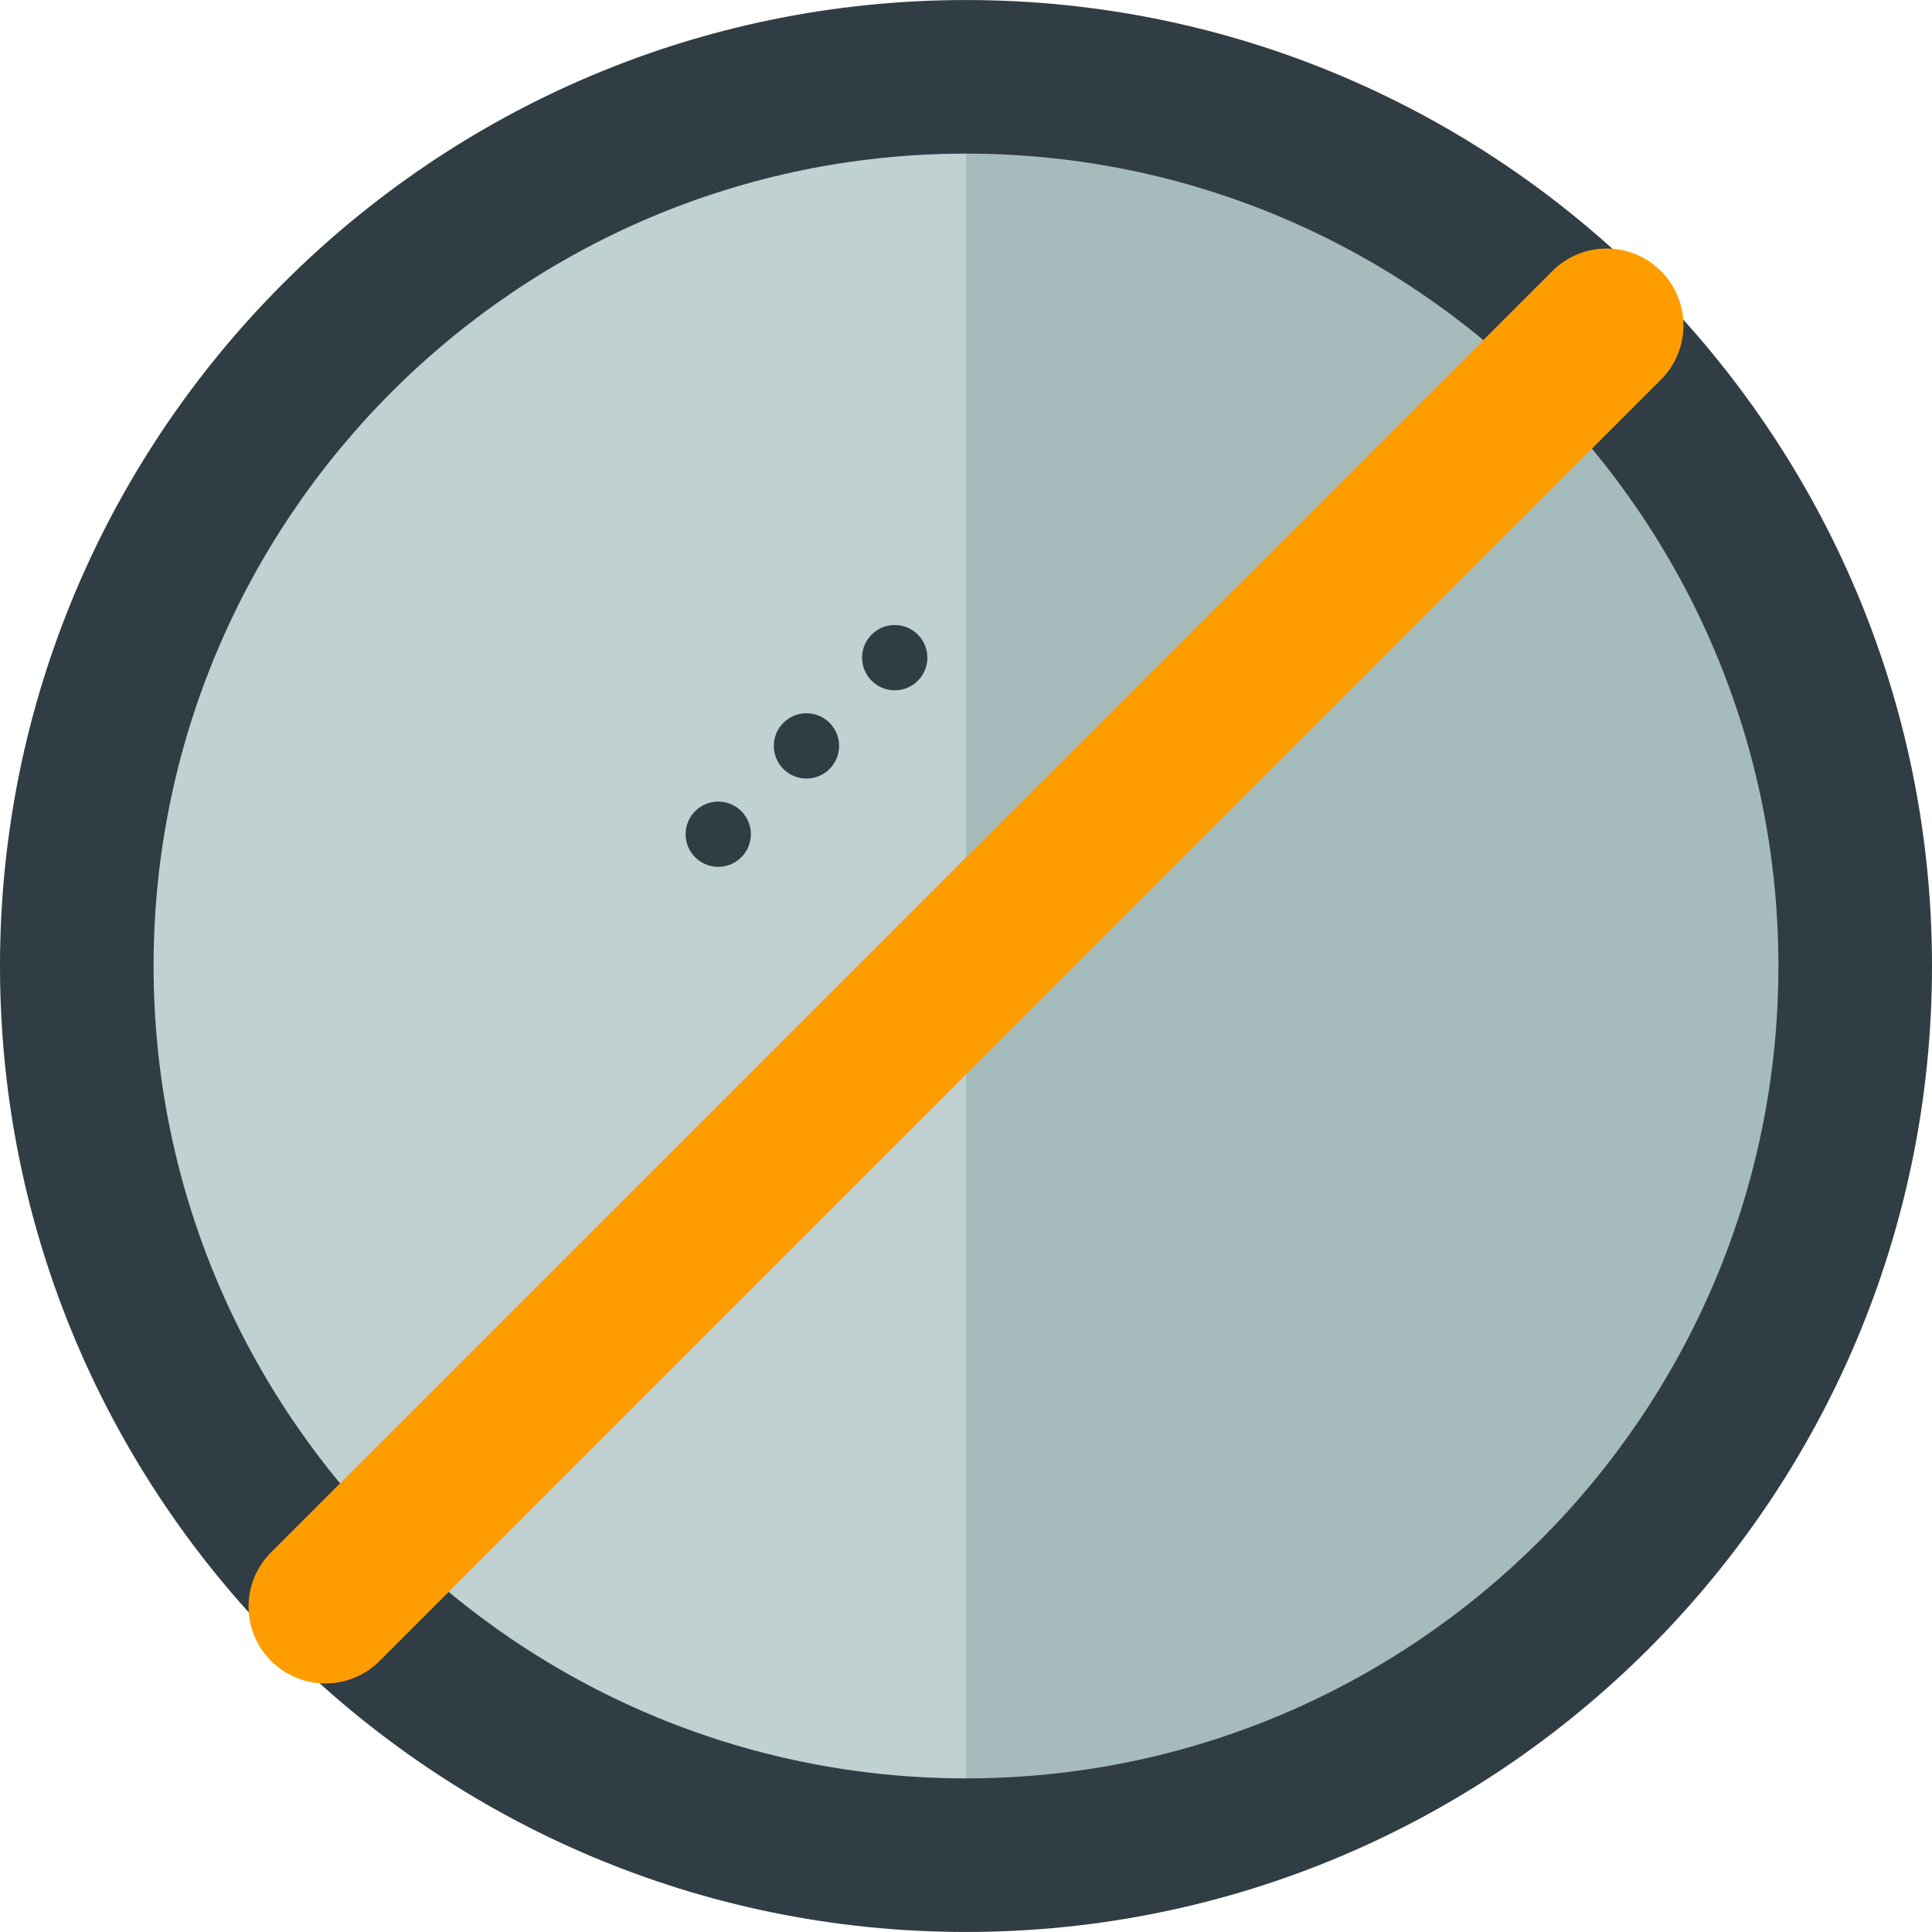
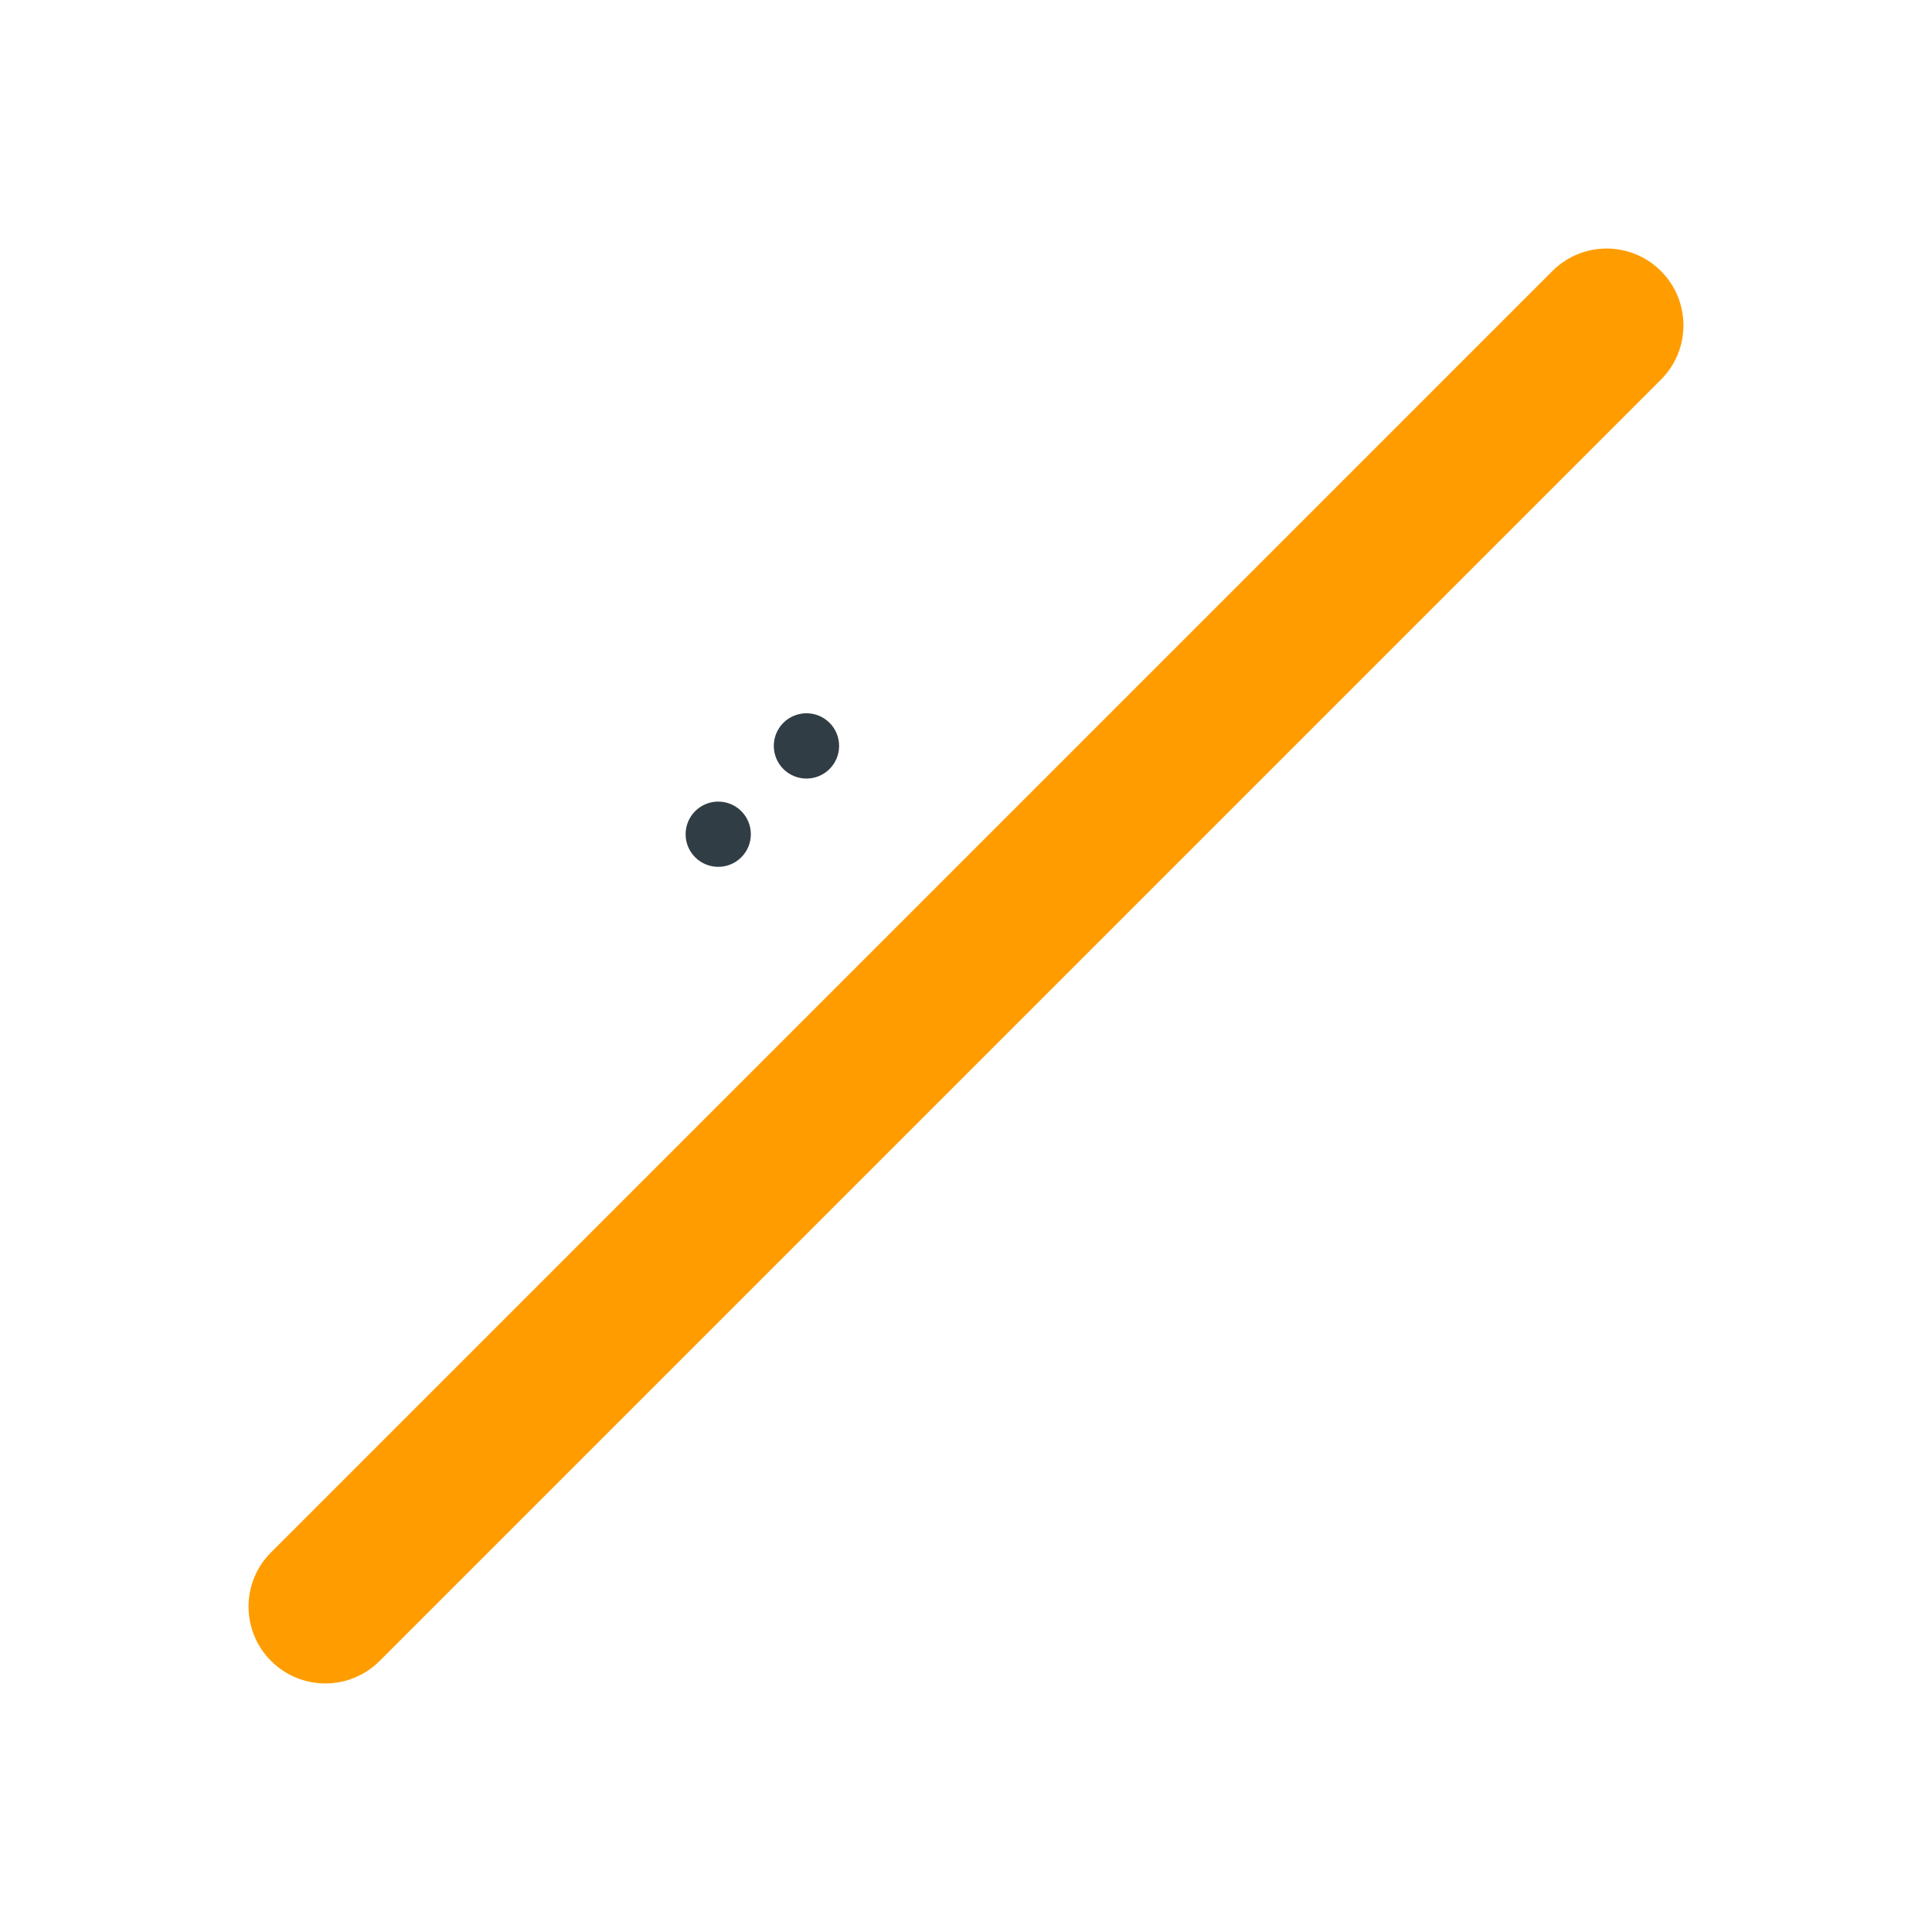
<svg xmlns="http://www.w3.org/2000/svg" height="800px" width="800px" version="1.1" id="Layer_1" viewBox="0 0 495.427 495.427" xml:space="preserve">
-   <path style="fill:#BFD1D0;" d="M475.735,247.721c0,125.928-102.093,228.005-228.013,228.005S19.692,373.65,19.692,247.721   c0-125.96,102.109-228.021,228.029-228.021S475.735,121.761,475.735,247.721z" />
-   <path style="fill:#A6BCBC;" d="M247.721,19.7c125.921,0,228.013,102.061,228.013,228.021c0,125.928-102.093,228.005-228.013,228.005   " />
-   <path style="fill:#313D44;" d="M247.721,495.419C111.128,495.419,0,384.307,0,247.721C0,111.128,111.128,0.008,247.721,0.008   c136.586,0,247.706,111.12,247.706,247.713C495.427,384.307,384.307,495.419,247.721,495.419z M247.721,39.392   c-114.877,0-208.337,93.452-208.337,208.329c0,114.869,93.46,208.313,208.337,208.313s208.321-93.444,208.321-208.313   C456.042,132.844,362.598,39.392,247.721,39.392z" />
  <path style="fill:#FF9D00;" d="M83.432,431.687c-5.049,0-10.075-1.922-13.926-5.766c-7.696-7.696-7.696-20.157,0-27.845   l328.57-328.57c7.696-7.696,20.157-7.696,27.845,0s7.696,20.157,0,27.845l-328.57,328.57   C93.507,429.765,88.458,431.687,83.432,431.687z" />
  <g>
    <circle style="fill:#313D44;" cx="184.178" cy="213.921" r="8.365" />
    <circle style="fill:#313D44;" cx="206.801" cy="191.275" r="8.373" />
-     <circle style="fill:#313D44;" cx="229.439" cy="168.645" r="8.373" />
  </g>
</svg>